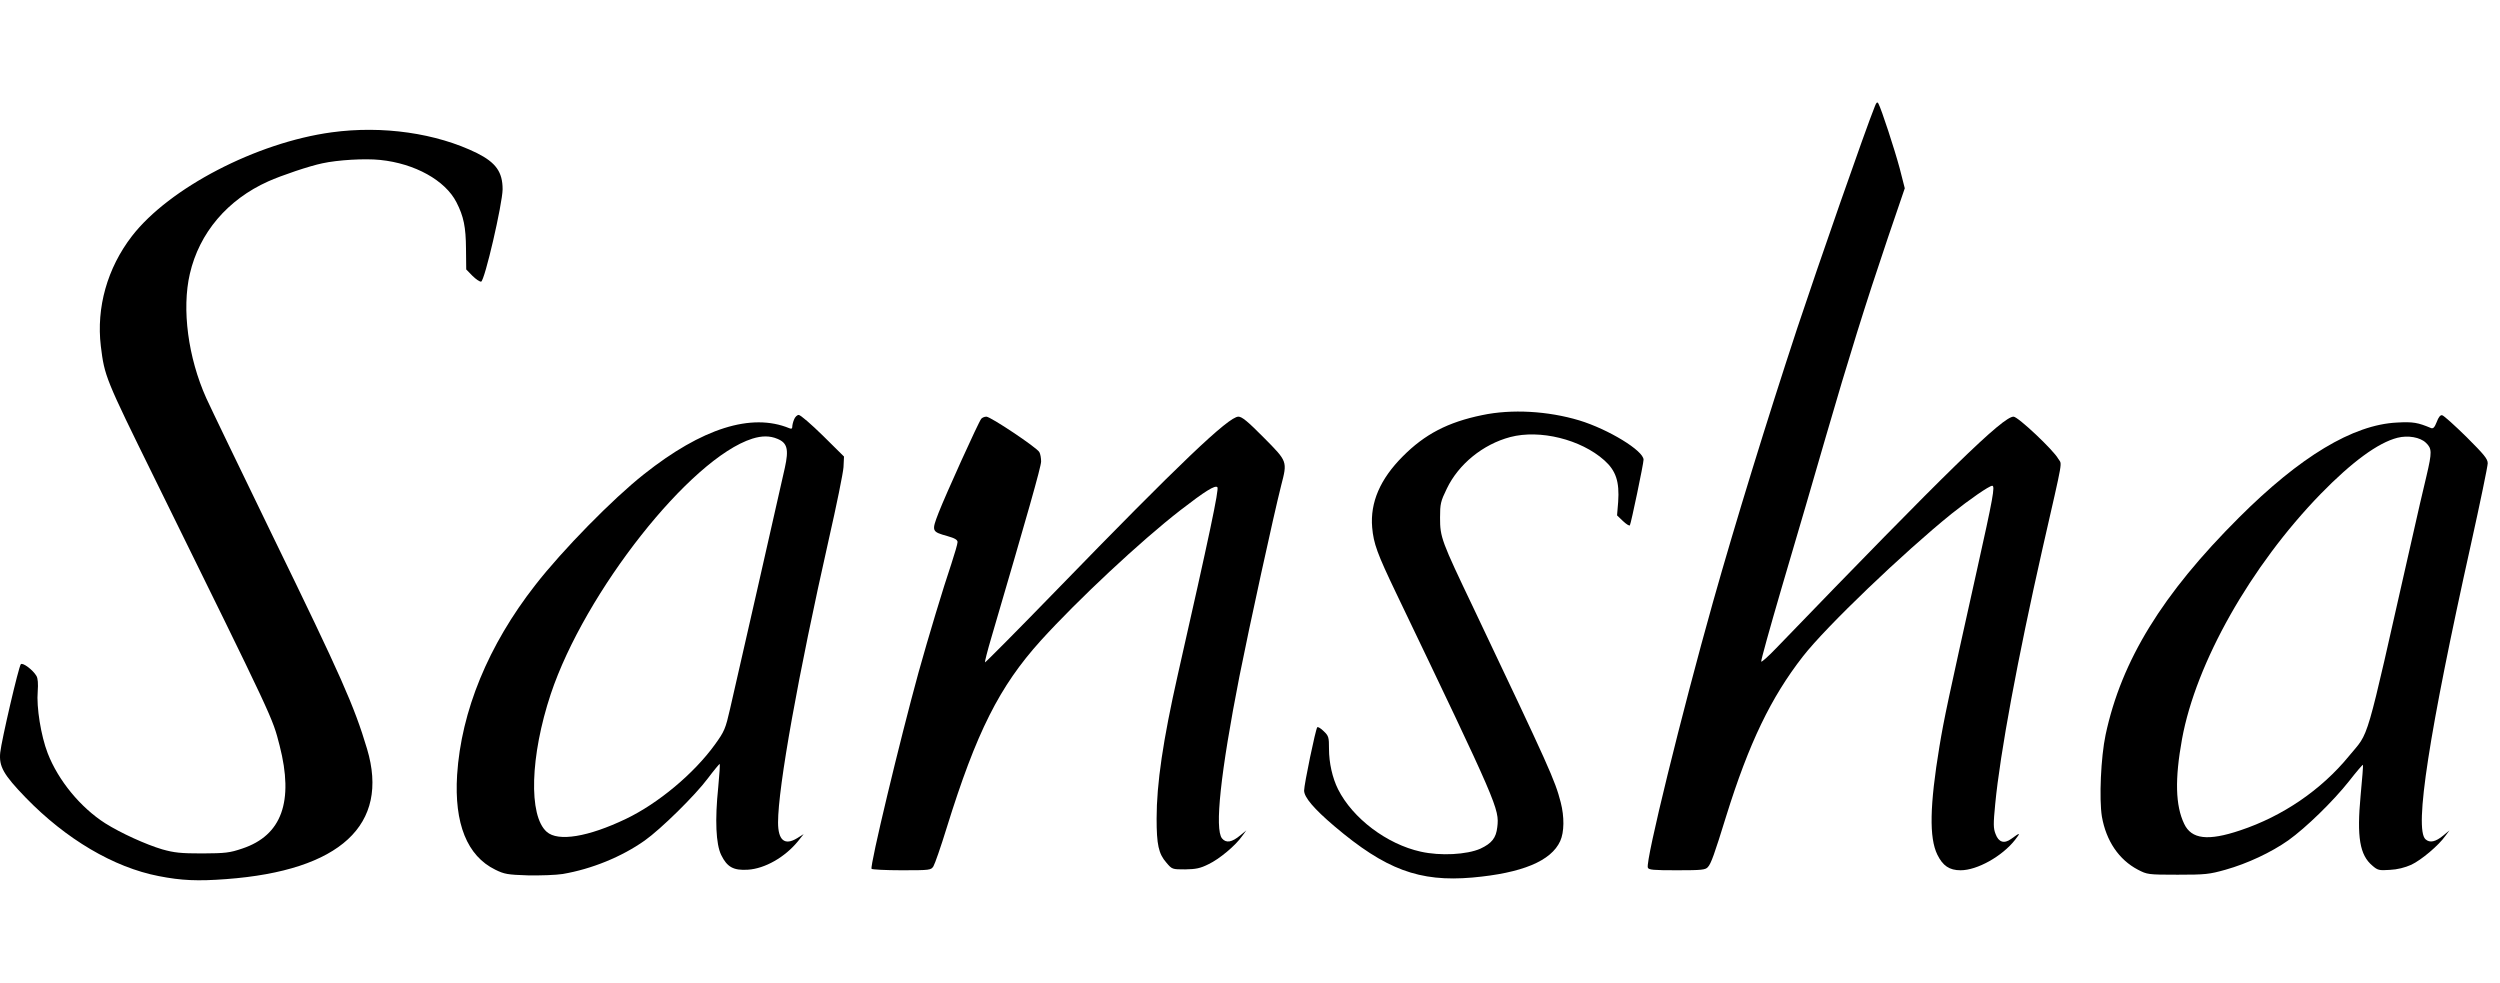
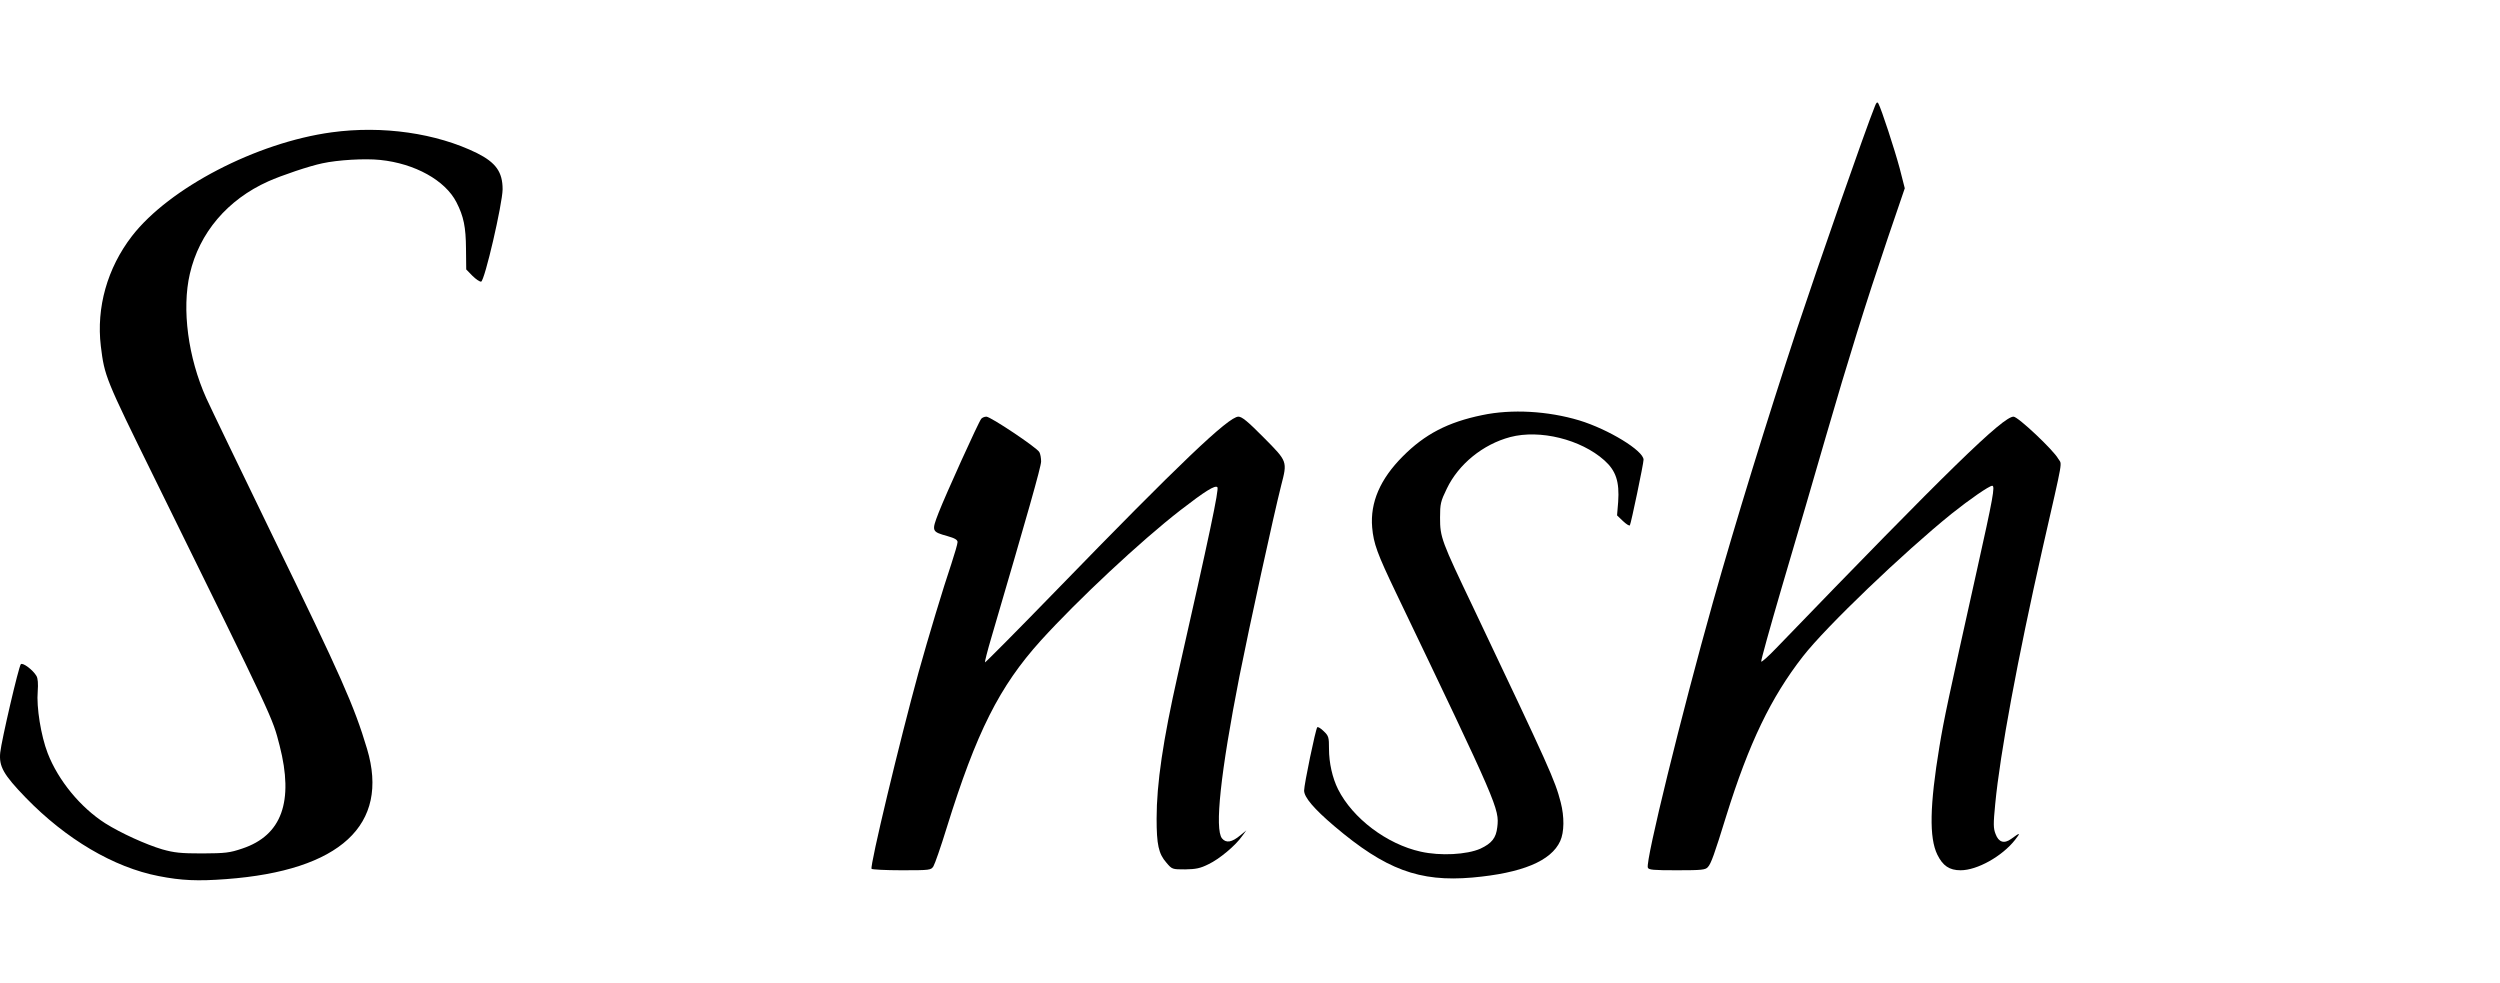
<svg xmlns="http://www.w3.org/2000/svg" width="145" height="57" viewBox="0 0 45 14" fill="none">
  <path d="M33.749 0.065C33.576 0.492 32.725 2.935 32.351 4.061C31.804 5.722 31.238 7.559 30.835 8.988C30.268 11.004 29.616 13.657 29.661 13.772C29.674 13.813 29.76 13.82 30.185 13.82C30.63 13.82 30.7 13.813 30.742 13.762C30.799 13.702 30.86 13.53 31.071 12.847C31.481 11.53 31.878 10.707 32.453 9.97C32.869 9.435 34.27 8.095 35.128 7.403C35.451 7.145 35.806 6.899 35.86 6.899C35.914 6.899 35.876 7.113 35.582 8.43C35.06 10.777 34.993 11.09 34.91 11.591C34.734 12.656 34.724 13.236 34.872 13.539C34.971 13.74 35.089 13.82 35.291 13.82C35.588 13.82 36.036 13.571 36.27 13.274C36.378 13.137 36.366 13.134 36.202 13.255C36.075 13.348 35.975 13.316 35.921 13.169C35.879 13.064 35.879 12.987 35.914 12.627C36.001 11.715 36.318 10.009 36.765 8.031C37.153 6.328 37.117 6.532 37.047 6.411C36.961 6.255 36.324 5.655 36.244 5.655C36.052 5.655 35.076 6.606 31.967 9.827C31.826 9.974 31.708 10.079 31.702 10.063C31.695 10.044 31.858 9.46 32.063 8.758C32.476 7.355 32.553 7.094 32.863 6.022C33.276 4.6 33.583 3.614 33.979 2.444L34.286 1.544L34.194 1.184C34.104 0.849 33.864 0.112 33.81 0.017C33.791 -0.015 33.775 -0.002 33.749 0.065Z" fill="black" />
  <path d="M5.97 0.537C4.617 0.721 3.046 1.538 2.375 2.405C1.93 2.983 1.732 3.691 1.815 4.386C1.882 4.928 1.895 4.963 2.778 6.756C4.969 11.208 4.898 11.058 5.033 11.575C5.292 12.585 5.071 13.191 4.364 13.428C4.131 13.507 4.06 13.514 3.641 13.517C3.251 13.517 3.136 13.504 2.922 13.444C2.627 13.357 2.173 13.15 1.895 12.975C1.45 12.691 1.047 12.203 0.858 11.712C0.737 11.399 0.654 10.883 0.679 10.599C0.689 10.465 0.682 10.366 0.657 10.324C0.596 10.216 0.41 10.076 0.375 10.111C0.337 10.149 0.027 11.482 0.004 11.702C-0.021 11.951 0.062 12.098 0.462 12.512C1.185 13.258 2.048 13.769 2.858 13.925C3.264 14.005 3.558 14.018 4.073 13.979C6.124 13.826 7.016 13.003 6.607 11.635C6.373 10.854 6.146 10.344 4.911 7.808C4.332 6.615 3.792 5.496 3.712 5.32C3.385 4.59 3.27 3.719 3.417 3.085C3.587 2.345 4.096 1.748 4.828 1.42C5.068 1.312 5.573 1.142 5.801 1.095C6.079 1.034 6.562 1.005 6.843 1.034C7.467 1.098 8.014 1.401 8.216 1.796C8.347 2.051 8.385 2.243 8.388 2.632L8.392 3.005L8.504 3.12C8.564 3.18 8.635 3.228 8.66 3.225C8.724 3.212 9.044 1.825 9.047 1.563C9.047 1.251 8.926 1.082 8.584 0.91C7.854 0.552 6.888 0.412 5.97 0.537Z" fill="black" />
  <path d="M26.68 5.627C26.062 5.754 25.646 5.971 25.25 6.37C24.843 6.778 24.661 7.199 24.699 7.649C24.725 7.942 24.789 8.118 25.131 8.832C26.967 12.662 26.99 12.716 26.951 13.045C26.929 13.239 26.852 13.335 26.648 13.431C26.404 13.539 25.928 13.565 25.573 13.485C24.965 13.351 24.348 12.886 24.085 12.362C23.983 12.158 23.922 11.887 23.922 11.635C23.922 11.425 23.916 11.402 23.826 11.316C23.775 11.265 23.721 11.233 23.711 11.246C23.682 11.272 23.474 12.276 23.474 12.385C23.474 12.506 23.65 12.713 24.018 13.026C24.939 13.807 25.547 14.034 26.503 13.951C27.396 13.871 27.921 13.654 28.084 13.294C28.157 13.134 28.16 12.857 28.093 12.598C27.988 12.193 27.898 11.996 26.523 9.1C25.944 7.888 25.921 7.827 25.921 7.473C25.921 7.225 25.931 7.18 26.043 6.95C26.254 6.51 26.692 6.153 27.185 6.022C27.719 5.882 28.455 6.064 28.877 6.44C29.088 6.628 29.152 6.826 29.127 7.189L29.107 7.432L29.213 7.534C29.274 7.591 29.328 7.626 29.338 7.61C29.36 7.572 29.584 6.501 29.584 6.43C29.584 6.268 28.951 5.882 28.426 5.722C27.863 5.553 27.21 5.515 26.68 5.627Z" fill="black" />
-   <path d="M14.293 5.707C14.274 5.751 14.261 5.809 14.261 5.837C14.261 5.872 14.245 5.879 14.207 5.863C13.526 5.582 12.636 5.863 11.594 6.689C11.031 7.132 10.122 8.06 9.636 8.685C8.788 9.77 8.302 10.956 8.228 12.104C8.174 12.981 8.408 13.562 8.916 13.81C9.079 13.89 9.134 13.9 9.505 13.912C9.729 13.916 10.01 13.906 10.129 13.887C10.65 13.798 11.191 13.578 11.606 13.284C11.894 13.08 12.512 12.474 12.742 12.165C12.848 12.024 12.944 11.91 12.953 11.906C12.963 11.906 12.95 12.098 12.928 12.327C12.867 12.914 12.886 13.351 12.982 13.546C13.088 13.763 13.203 13.826 13.462 13.81C13.769 13.791 14.13 13.584 14.364 13.297L14.466 13.169L14.348 13.243C14.124 13.38 14.005 13.281 14.005 12.959C14.005 12.324 14.367 10.309 14.92 7.856C15.058 7.25 15.176 6.67 15.183 6.564L15.192 6.373L14.812 5.997C14.604 5.793 14.409 5.624 14.377 5.624C14.348 5.624 14.309 5.662 14.293 5.707ZM13.993 6.054C14.172 6.127 14.201 6.242 14.127 6.577C14.005 7.123 13.231 10.529 13.142 10.911C13.059 11.275 13.04 11.32 12.867 11.559C12.489 12.082 11.846 12.618 11.267 12.895C10.589 13.22 10.045 13.31 9.841 13.128C9.511 12.838 9.543 11.763 9.914 10.647C10.528 8.81 12.425 6.405 13.542 6.051C13.714 5.997 13.858 5.997 13.993 6.054Z" fill="black" />
-   <path d="M43.861 5.751C43.822 5.85 43.797 5.875 43.758 5.86C43.521 5.761 43.438 5.745 43.147 5.761C42.354 5.799 41.401 6.373 40.3 7.473C38.922 8.848 38.186 10.044 37.901 11.38C37.815 11.785 37.783 12.535 37.834 12.854C37.911 13.29 38.138 13.629 38.483 13.81C38.65 13.896 38.662 13.9 39.197 13.9C39.696 13.9 39.766 13.893 40.06 13.81C40.454 13.699 40.882 13.498 41.19 13.281C41.506 13.055 41.996 12.579 42.283 12.216C42.415 12.047 42.527 11.916 42.533 11.922C42.539 11.929 42.52 12.174 42.491 12.474C42.421 13.223 42.475 13.546 42.703 13.737C42.798 13.82 42.824 13.826 43.016 13.813C43.154 13.807 43.288 13.772 43.403 13.721C43.585 13.635 43.896 13.373 44.017 13.201L44.091 13.102L43.982 13.192C43.841 13.31 43.736 13.332 43.659 13.262C43.454 13.077 43.723 11.345 44.478 7.948C44.644 7.199 44.779 6.545 44.779 6.494C44.779 6.414 44.711 6.335 44.395 6.019C44.184 5.812 43.989 5.636 43.96 5.63C43.928 5.62 43.892 5.665 43.861 5.751ZM43.665 6.124C43.777 6.229 43.777 6.293 43.678 6.717C43.633 6.896 43.505 7.457 43.39 7.968C42.552 11.67 42.661 11.3 42.28 11.766C41.784 12.372 41.09 12.847 40.323 13.102C39.744 13.297 39.446 13.262 39.315 12.984C39.158 12.656 39.145 12.181 39.276 11.46C39.526 10.088 40.511 8.344 41.772 7.046C42.335 6.469 42.805 6.124 43.154 6.035C43.342 5.987 43.563 6.025 43.665 6.124Z" fill="black" />
  <path d="M17.662 5.694C17.611 5.757 17.019 7.065 16.894 7.387C16.766 7.719 16.769 7.725 17.054 7.805C17.188 7.843 17.236 7.872 17.236 7.913C17.236 7.945 17.185 8.121 17.124 8.306C16.984 8.717 16.709 9.629 16.533 10.261C16.194 11.495 15.656 13.74 15.688 13.794C15.698 13.807 15.941 13.82 16.229 13.82C16.741 13.82 16.757 13.817 16.801 13.75C16.827 13.708 16.936 13.396 17.041 13.054C17.576 11.332 17.988 10.513 18.733 9.687C19.402 8.95 20.531 7.894 21.251 7.336C21.692 6.995 21.872 6.883 21.913 6.925C21.945 6.957 21.772 7.779 21.2 10.302C20.934 11.482 20.819 12.26 20.819 12.889C20.819 13.357 20.854 13.523 20.995 13.683C21.097 13.804 21.101 13.804 21.334 13.804C21.526 13.801 21.606 13.785 21.753 13.711C21.948 13.619 22.243 13.373 22.361 13.201L22.434 13.102L22.326 13.191C22.172 13.319 22.07 13.335 21.996 13.246C21.862 13.08 21.968 12.072 22.31 10.328C22.486 9.441 22.924 7.435 23.061 6.893C23.174 6.456 23.177 6.465 22.748 6.032C22.457 5.738 22.355 5.655 22.291 5.655C22.115 5.655 21.229 6.5 19.021 8.774C18.318 9.498 17.735 10.085 17.729 10.079C17.723 10.072 17.774 9.868 17.847 9.623C18.49 7.432 18.74 6.555 18.74 6.462C18.74 6.402 18.727 6.325 18.708 6.293C18.666 6.213 17.831 5.655 17.755 5.655C17.719 5.655 17.678 5.674 17.662 5.694Z" fill="black" />
</svg>